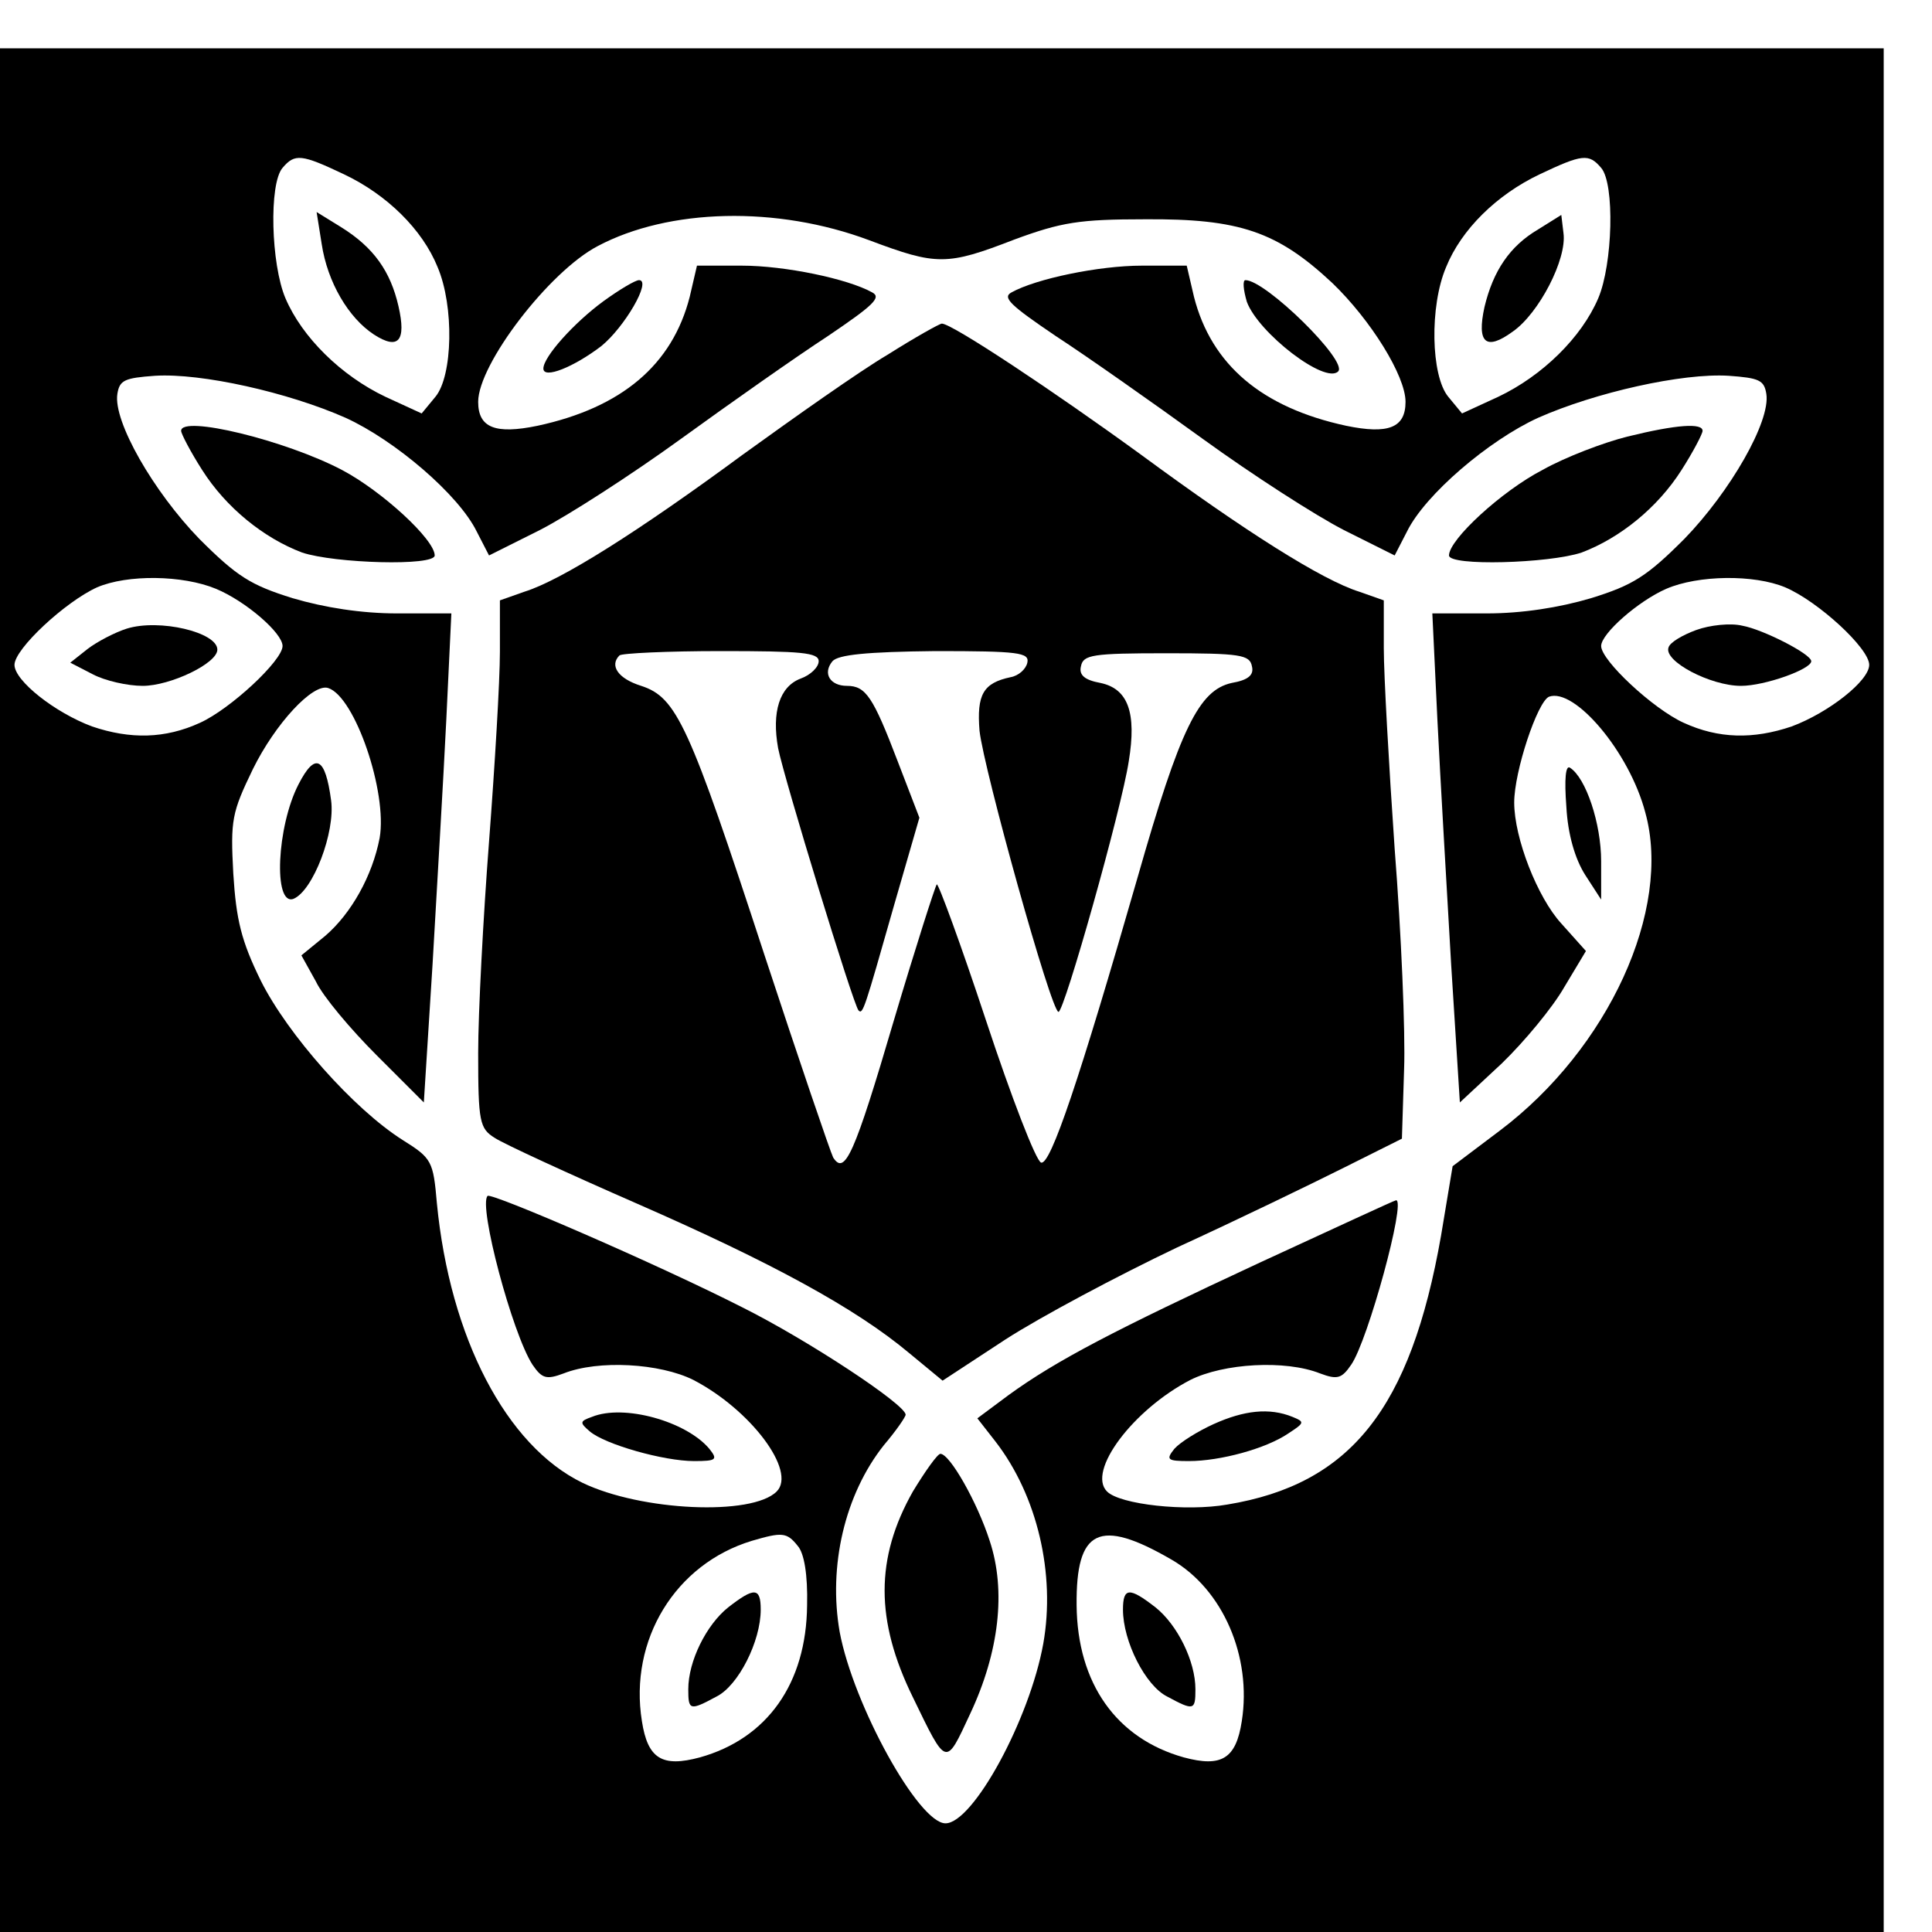
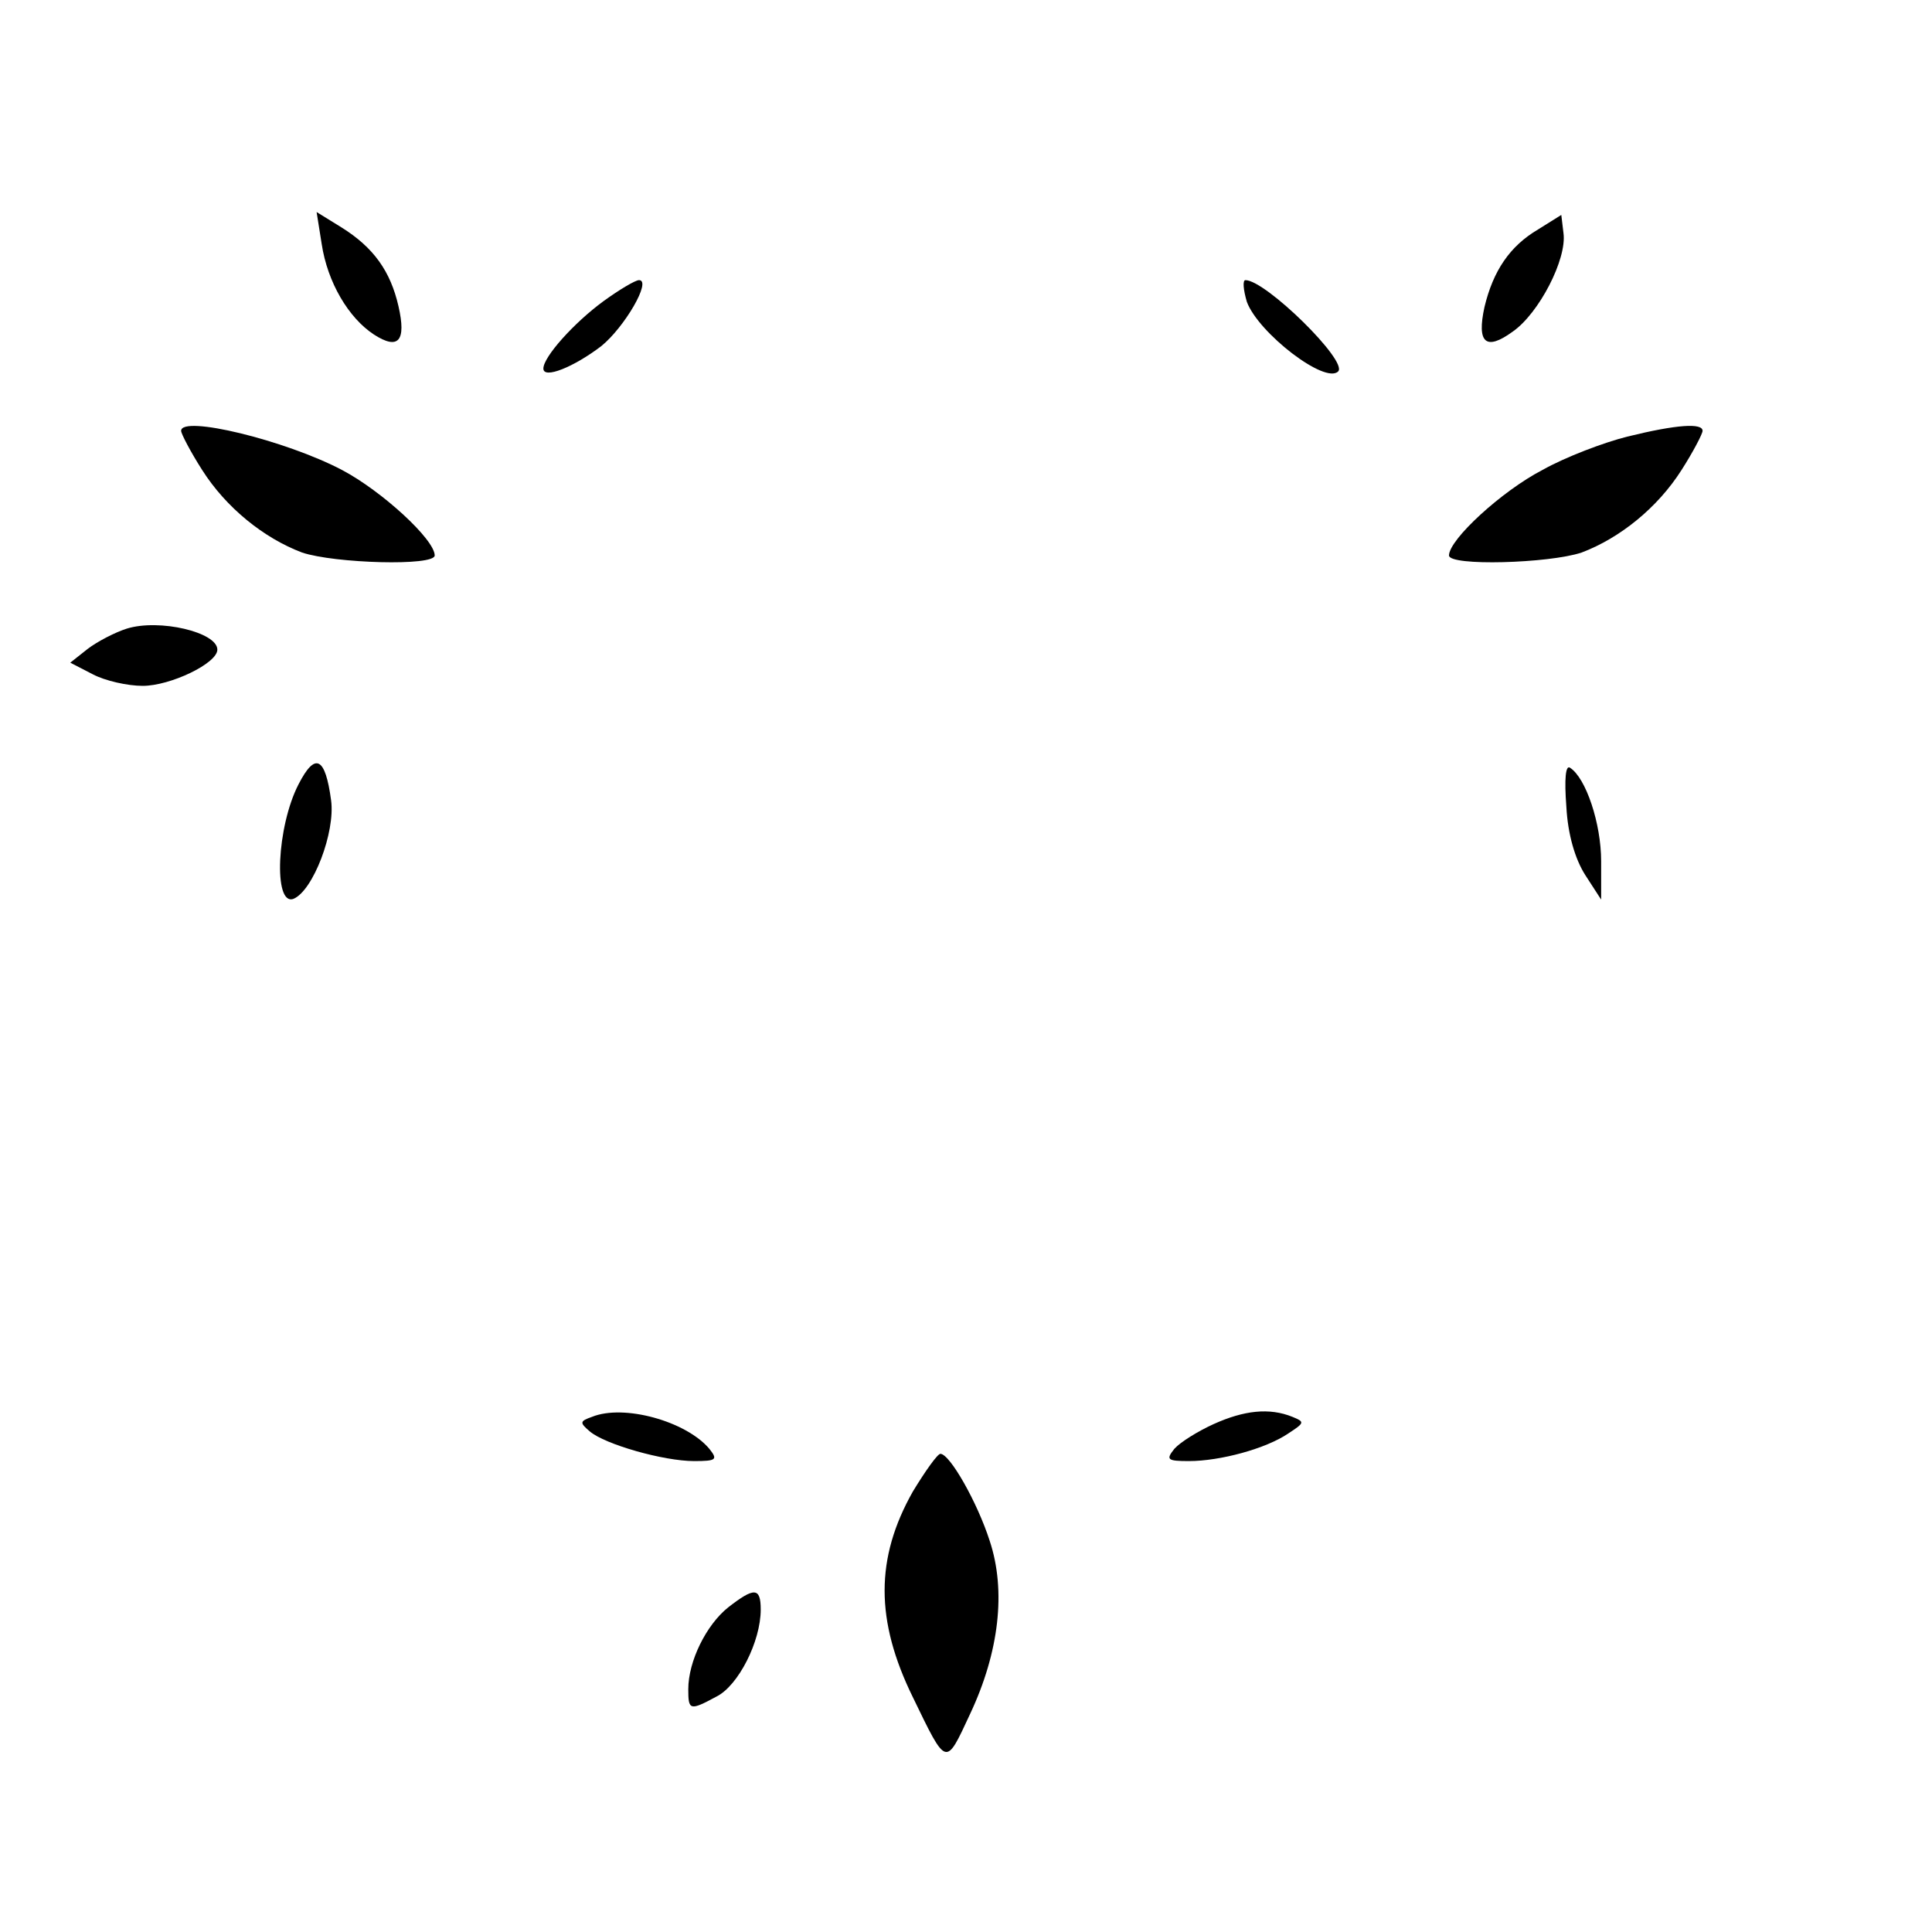
<svg xmlns="http://www.w3.org/2000/svg" version="1.0" width="16pt" height="16pt" viewBox="0 0 16 16" preserveAspectRatio="xMidYMid meet">
  <g transform="translate(0,16) scale(0.006,-0.006)" fill="#000000" stroke="none">
-     <path d="M0 1300 l0 -1300 1300 0 1300 0 0 1300 0 1300 -1300 0 -1300 0 0 -1300z m475 1126 c59 -28 108 -76 129 -128 23 -54 21 -150 -3 -179 l-19 -23 -50 23 c-61 29 -115 82 -138 136 -20 47 -23 158 -4 180 17 20 26 19 85 -9z m1735 9 c19 -22 16 -133 -4 -180 -23 -54 -77 -107 -138 -136 l-50 -23 -19 23 c-24 29 -26 125 -3 179 21 52 70 100 129 128 59 28 68 29 85 9z m-1010 -100 c93 -35 107 -35 200 1 65 24 90 28 180 28 131 1 183 -17 259 -88 53 -51 101 -128 101 -164 0 -36 -24 -45 -82 -33 -116 25 -186 84 -210 178 l-10 43 -62 0 c-59 0 -146 -18 -180 -37 -13 -7 -1 -18 61 -60 43 -28 134 -92 203 -142 69 -50 156 -106 195 -126 l70 -35 17 33 c25 51 113 126 181 157 79 35 199 62 263 58 42 -3 49 -6 52 -25 6 -38 -50 -135 -113 -200 -52 -52 -71 -64 -129 -82 -44 -13 -95 -21 -144 -21 l-75 0 7 -147 c4 -82 13 -233 19 -338 l12 -190 58 54 c31 30 70 77 86 105 l30 50 -34 38 c-33 36 -65 118 -65 167 0 43 32 139 48 146 35 13 111 -76 133 -160 37 -134 -51 -326 -201 -439 l-65 -49 -16 -96 c-42 -239 -125 -343 -295 -371 -57 -10 -148 0 -166 18 -28 28 36 113 115 154 46 23 131 28 179 9 24 -9 30 -7 43 12 23 33 76 227 62 227 -2 0 -86 -39 -188 -86 -200 -93 -281 -135 -347 -183 l-43 -32 25 -32 c58 -75 83 -183 66 -279 -19 -105 -97 -248 -135 -248 -37 0 -127 163 -146 264 -16 91 7 190 61 258 17 20 30 39 30 42 0 14 -135 103 -225 148 -118 60 -347 159 -352 154 -13 -13 34 -190 62 -233 13 -19 19 -21 43 -12 48 19 133 14 179 -9 79 -41 143 -126 115 -154 -34 -34 -187 -27 -268 12 -105 51 -183 200 -201 386 -5 58 -7 62 -47 87 -68 43 -159 146 -196 220 -27 55 -34 84 -38 148 -4 74 -2 84 27 144 31 63 83 119 104 112 37 -12 82 -144 71 -207 -10 -52 -39 -104 -75 -135 l-33 -27 20 -36 c10 -21 48 -66 84 -102 l65 -65 12 190 c6 105 15 256 19 338 l7 147 -75 0 c-49 0 -100 8 -144 21 -58 18 -77 30 -129 82 -63 65 -119 162 -113 200 3 19 10 22 52 25 64 4 184 -23 263 -58 68 -31 156 -106 181 -157 l17 -33 70 35 c39 20 126 76 195 126 69 50 160 114 203 142 62 42 74 53 61 60 -34 19 -121 37 -180 37 l-62 0 -10 -43 c-24 -94 -94 -153 -210 -178 -58 -12 -82 -3 -82 33 0 52 98 180 165 215 98 52 247 56 375 8z m-902 -481 c41 -17 92 -61 92 -79 0 -20 -72 -87 -114 -106 -48 -22 -96 -23 -149 -5 -51 19 -107 63 -107 85 0 22 70 87 114 107 42 18 118 17 164 -2z m2166 2 c45 -19 116 -84 116 -107 0 -22 -56 -66 -107 -85 -53 -18 -101 -17 -149 5 -42 19 -114 86 -114 106 0 17 51 62 90 79 44 19 121 20 164 2z m-1363 -1323 c9 -10 14 -40 13 -82 -1 -108 -55 -184 -148 -210 -52 -14 -72 -2 -80 50 -18 112 46 217 152 249 41 12 48 12 63 -7z m516 -19 c71 -41 111 -134 97 -223 -8 -52 -28 -64 -80 -50 -93 26 -147 102 -148 210 -1 105 31 121 131 63z" />
    <path d="M444 2330 c8 -53 37 -102 72 -125 34 -22 45 -9 34 39 -11 48 -34 81 -79 109 l-34 21 7 -44z" />
    <path d="M2123 2350 c-39 -23 -62 -57 -74 -107 -11 -50 2 -61 39 -34 36 25 75 100 70 136 l-3 25 -32 -20z" />
    <path d="M833 2251 c-41 -30 -83 -77 -83 -93 0 -15 42 2 80 31 32 26 70 91 52 91 -5 0 -27 -13 -49 -29z" />
    <path d="M1721 2250 c16 -43 108 -114 126 -96 14 14 -100 126 -128 126 -4 0 -3 -13 2 -30z" />
-     <path d="M1225 2177 c-39 -23 -128 -86 -200 -138 -144 -106 -250 -173 -301 -189 l-34 -12 0 -71 c0 -40 -7 -157 -15 -262 -8 -104 -15 -236 -15 -292 0 -95 2 -104 23 -117 12 -8 101 -49 197 -91 185 -81 301 -144 375 -206 l46 -38 87 57 c48 31 155 88 237 127 83 38 186 88 230 110 l80 40 3 95 c2 52 -4 190 -13 305 -8 116 -15 240 -15 277 l0 66 -34 12 c-51 16 -157 83 -301 189 -121 88 -261 181 -275 181 -3 0 -37 -19 -75 -43z m-95 -423 c0 -8 -11 -19 -25 -24 -29 -11 -40 -46 -31 -96 8 -41 104 -355 111 -362 6 -6 8 1 49 145 l35 121 -30 78 c-34 89 -44 104 -70 104 -23 0 -34 17 -20 34 8 9 47 13 142 14 115 0 130 -2 127 -16 -2 -9 -12 -18 -23 -20 -38 -8 -47 -24 -43 -74 6 -54 99 -388 109 -388 8 0 87 280 97 346 11 67 -1 100 -39 108 -22 4 -30 11 -27 23 3 16 16 18 118 18 102 0 115 -2 118 -18 3 -12 -5 -19 -28 -23 -45 -10 -71 -62 -130 -269 -80 -278 -120 -397 -133 -393 -7 2 -41 90 -76 196 -35 106 -66 190 -68 188 -2 -2 -29 -86 -59 -187 -55 -187 -68 -215 -84 -190 -4 8 -47 134 -95 280 -104 318 -121 355 -170 371 -32 10 -44 28 -30 42 3 3 66 6 140 6 111 0 135 -2 135 -14z" />
    <path d="M250 2072 c0 -4 13 -29 29 -54 33 -52 85 -94 138 -114 45 -15 183 -19 183 -4 0 22 -73 89 -128 118 -78 41 -222 76 -222 54z" />
    <path d="M2246 2064 c-32 -8 -85 -28 -117 -46 -56 -29 -129 -96 -129 -118 0 -15 138 -11 183 4 53 20 105 62 138 114 16 25 29 50 29 54 0 11 -35 9 -104 -8z" />
    <path d="M412 1584 c-30 -58 -35 -168 -7 -158 27 11 58 92 52 136 -8 60 -22 67 -45 22z" />
    <path d="M2162 1553 c2 -38 12 -72 26 -94 l22 -34 0 53 c0 52 -21 115 -43 129 -6 4 -8 -15 -5 -54z" />
    <path d="M817 711 c-17 -6 -17 -8 -3 -20 21 -18 102 -41 144 -41 31 0 33 2 21 17 -32 38 -118 62 -162 44z" />
    <path d="M1675 701 c-22 -10 -46 -25 -54 -34 -12 -15 -10 -17 20 -17 43 0 106 17 137 38 23 15 23 16 6 23 -32 13 -67 9 -109 -10z" />
    <path d="M1260 608 c-52 -92 -52 -178 0 -284 47 -97 45 -96 79 -23 40 85 50 170 27 239 -17 53 -55 120 -68 120 -4 0 -21 -24 -38 -52z" />
    <path d="M175 1799 c-16 -5 -41 -18 -54 -28 l-24 -19 31 -16 c17 -9 48 -16 69 -16 38 0 103 31 103 50 0 24 -80 43 -125 29z" />
-     <path d="M2341 1797 c-19 -7 -36 -17 -38 -24 -7 -19 58 -53 100 -53 33 0 97 23 97 34 0 10 -67 44 -95 49 -16 4 -45 1 -64 -6z" />
    <path d="M1005 448 c-30 -24 -55 -74 -55 -113 0 -29 2 -30 39 -10 30 15 61 76 61 120 0 31 -9 31 -45 3z" />
-     <path d="M1550 445 c0 -44 31 -105 61 -120 37 -20 39 -19 39 10 0 39 -25 89 -55 113 -36 28 -45 28 -45 -3z" />
  </g>
</svg>